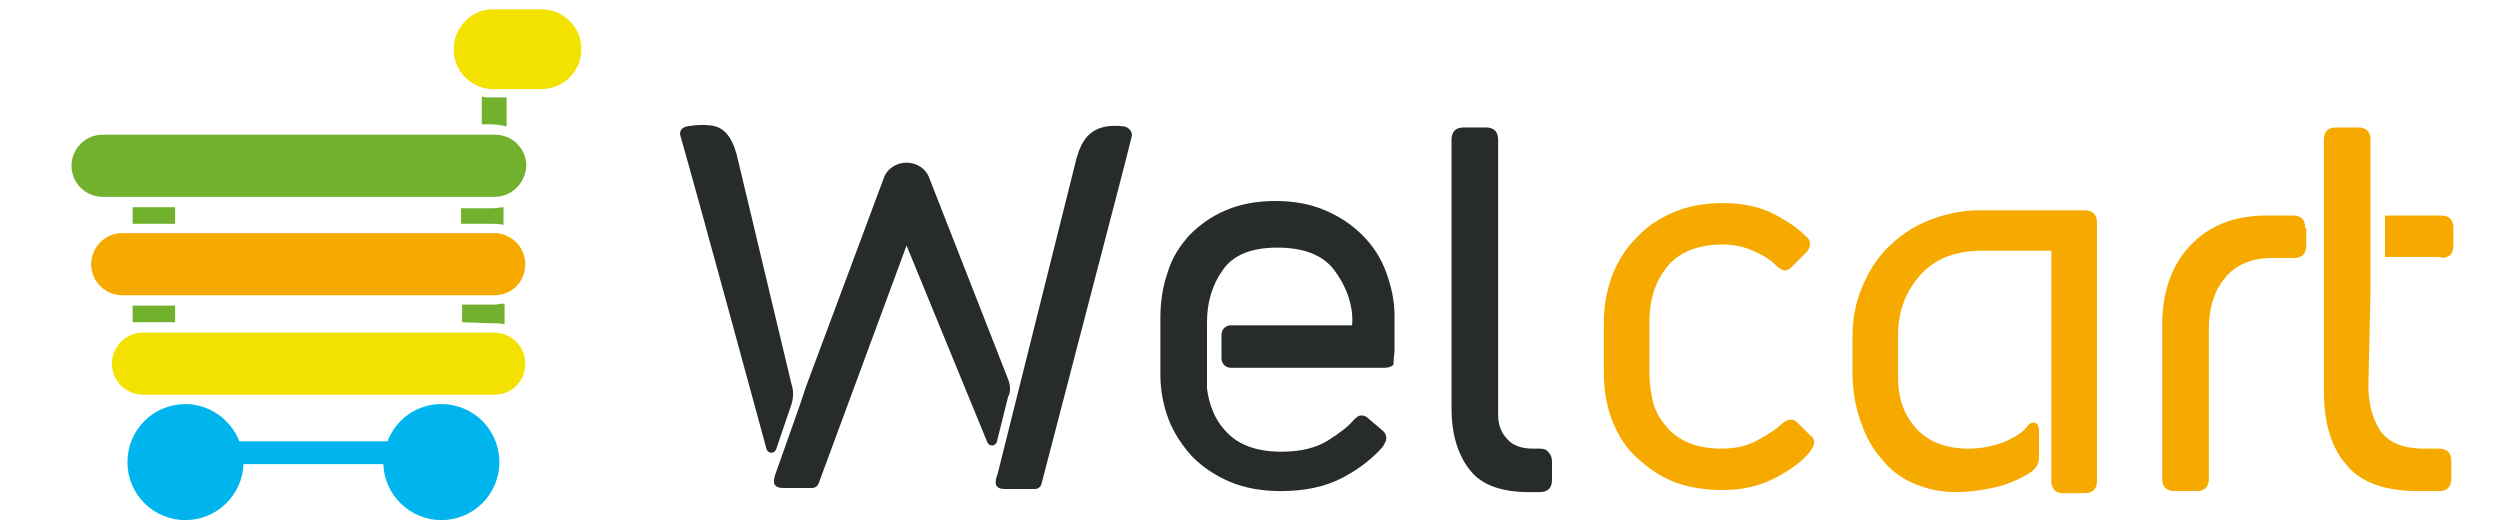
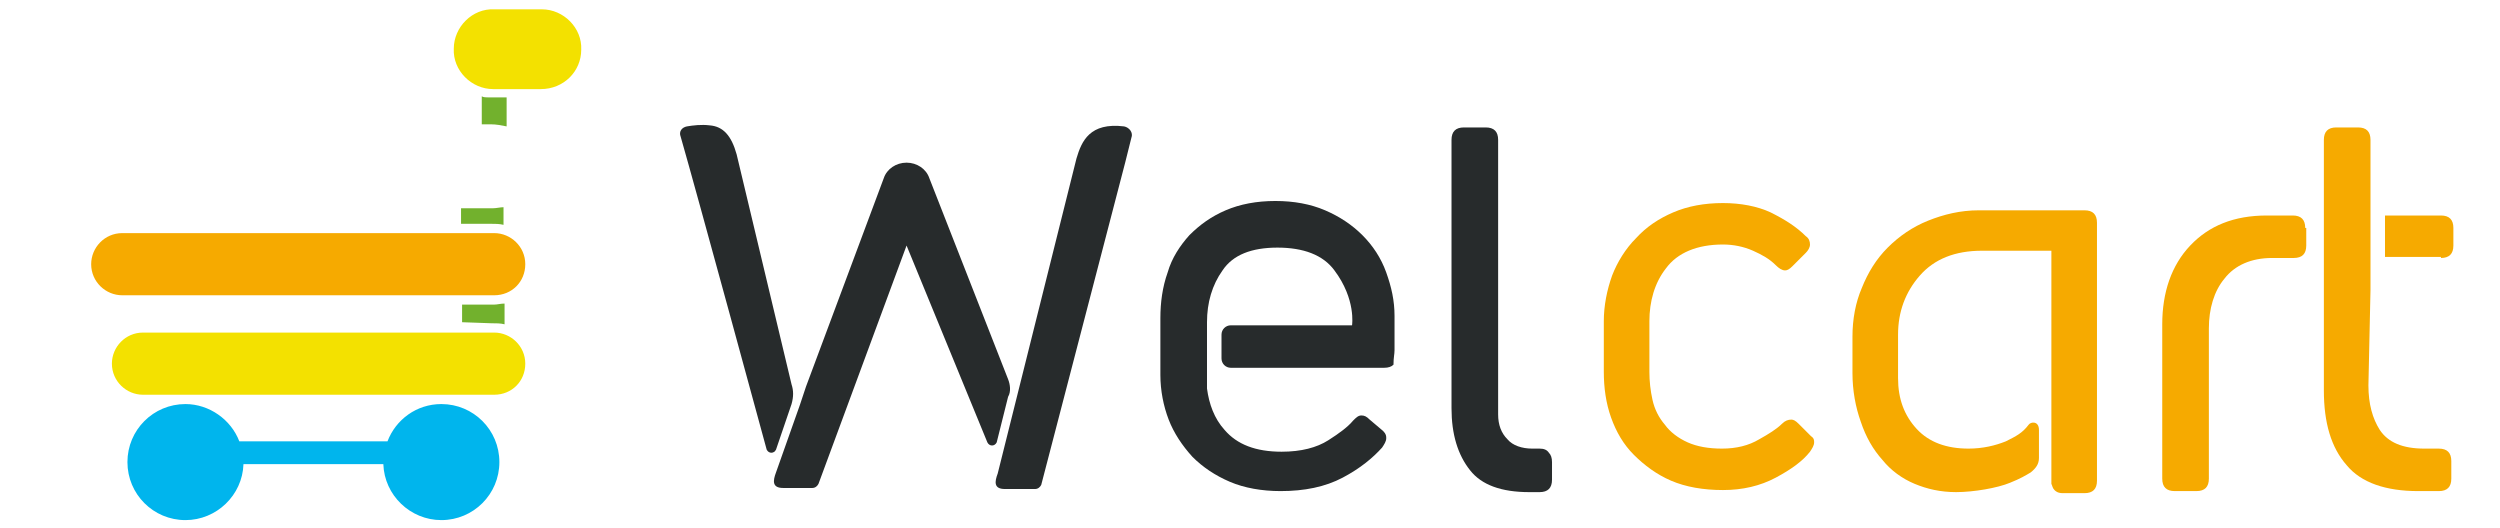
<svg xmlns="http://www.w3.org/2000/svg" version="1.1" id="レイヤー_1" x="0px" y="0px" viewBox="0 0 241.3 51" style="enable-background:new 0 0 241.3 51;" xml:space="preserve">
  <style type="text/css"> .st0{fill:#272B2C;} .st1{fill:#F6AA00;} .st2{fill:#72B12D;} .st3{fill:#F3E100;} .st4{fill:#00B5ED;} </style>
  <title>アセット 2</title>
  <g>
    <g>
      <g>
        <path class="st0" d="M148.6,43.3h-0.7c-1,0-1.9-0.3-2.4-0.9c-0.6-0.6-0.9-1.4-0.9-2.4V13.5c0-0.4-0.1-0.7-0.3-0.9 c-0.2-0.2-0.5-0.3-0.9-0.3h-2.1c-0.4,0-0.7,0.1-0.9,0.3c-0.2,0.2-0.3,0.5-0.3,0.9v25.9c0,2.5,0.6,4.5,1.8,6 c1.1,1.4,3,2.1,5.7,2.1h1c0.4,0,0.7-0.1,0.9-0.3c0.2-0.2,0.3-0.5,0.3-0.9v-1.7c0-0.4-0.1-0.7-0.3-0.9 C149.3,43.4,149,43.3,148.6,43.3z" />
      </g>
      <g>
        <path class="st1" d="M171.4,46.1c1.5-0.8,2.6-1.6,3.3-2.5c0.2-0.3,0.4-0.6,0.4-0.9c0-0.2,0-0.4-0.3-0.6l-1.2-1.2 c-0.3-0.3-0.5-0.4-0.7-0.4c-0.3,0-0.6,0.1-0.9,0.4c-0.5,0.5-1.3,1-2.2,1.5c-1,0.6-2.2,0.9-3.6,0.9c-1.3,0-2.4-0.2-3.3-0.6 c-0.9-0.4-1.7-1-2.2-1.7c-0.6-0.7-1-1.5-1.2-2.4c-0.2-0.9-0.3-1.8-0.3-2.7v-4.9c0-1.9,0.5-3.7,1.6-5.1c1.1-1.5,3-2.3,5.5-2.3 c1,0,2,0.2,2.9,0.6c0.9,0.4,1.6,0.8,2.2,1.4c0.3,0.3,0.6,0.5,0.9,0.5c0.2,0,0.4-0.1,0.7-0.4l1.3-1.3c0.2-0.2,0.4-0.5,0.4-0.8 c0-0.3-0.1-0.6-0.4-0.8c-0.9-0.9-2-1.6-3.4-2.3c-1.3-0.6-2.9-0.9-4.6-0.9c-1.8,0-3.4,0.3-4.8,0.9c-1.4,0.6-2.6,1.4-3.6,2.5 c-1,1-1.8,2.3-2.3,3.6c-0.5,1.4-0.8,2.9-0.8,4.4v4.9c0,1.5,0.2,3,0.7,4.4c0.5,1.4,1.2,2.6,2.2,3.6c1,1,2.2,1.9,3.6,2.5 c1.4,0.6,3.1,0.9,5,0.9C168.2,47.3,169.9,46.9,171.4,46.1z" />
      </g>
      <g>
        <path class="st1" d="M222.5,22c0-0.4-0.1-0.7-0.3-0.9c-0.2-0.2-0.5-0.3-0.9-0.3h-2.5c-3.2,0-5.6,1-7.4,2.9 c-1.8,1.9-2.7,4.5-2.7,7.6v14.9c0,0.4,0.1,0.7,0.3,0.9c0.2,0.2,0.5,0.3,0.9,0.3h2.1c0.4,0,0.7-0.1,0.9-0.3 c0.2-0.2,0.3-0.5,0.3-0.9V31.7c0-1.9,0.5-3.6,1.5-4.8c1-1.3,2.6-2,4.6-2h2.1c0.4,0,0.7-0.1,0.9-0.3c0.2-0.2,0.3-0.5,0.3-0.9V22z" />
      </g>
      <g>
        <path class="st0" d="M134.6,33.8v-3.3c0-1.5-0.3-2.8-0.8-4.2c-0.5-1.4-1.3-2.6-2.3-3.6c-1-1-2.2-1.8-3.6-2.4 c-1.4-0.6-3-0.9-4.8-0.9c-1.8,0-3.4,0.3-4.8,0.9c-1.4,0.6-2.5,1.4-3.5,2.4c-0.9,1-1.7,2.2-2.1,3.6c-0.5,1.4-0.7,2.9-0.7,4.4v5.5 c0,1.5,0.3,3,0.8,4.3c0.5,1.3,1.3,2.5,2.3,3.6c1,1,2.2,1.8,3.6,2.4c1.4,0.6,3.1,0.9,4.9,0.9c2.3,0,4.3-0.4,6-1.3 c1.7-0.9,2.9-1.9,3.8-2.9c0.2-0.3,0.4-0.6,0.4-0.9c0-0.2,0-0.4-0.3-0.7l-1.3-1.1c-0.3-0.3-0.5-0.4-0.8-0.4c0,0,0,0,0,0 c-0.3,0-0.5,0.2-0.8,0.5c-0.5,0.6-1.3,1.2-2.4,1.9c-1.1,0.7-2.6,1.1-4.5,1.1c-2.5,0-4.3-0.7-5.5-2.1c-1-1.1-1.5-2.5-1.7-4h0 l0-0.4l0,0.9v-6.9c0-1.9,0.5-3.6,1.5-5c1-1.5,2.8-2.2,5.3-2.2c2.5,0,4.4,0.7,5.5,2.2c2.1,2.8,1.7,5.3,1.7,5.3h-11.7 c-0.5,0-0.9,0.4-0.9,0.9v2.3c0,0.5,0.4,0.9,0.9,0.9h14.8c0.4,0,0.7-0.1,0.9-0.3C134.5,34.5,134.6,34.2,134.6,33.8z" />
      </g>
      <path class="st1" d="M196.8,41.5v2.7c0,0.6-0.3,1-0.8,1.4c-0.5,0.3-1,0.6-2,1c-1.2,0.5-3.5,0.9-5.2,0.9c-1.5,0-2.8-0.3-4-0.8 c-1.2-0.5-2.3-1.3-3.1-2.3c-0.9-1-1.6-2.2-2.1-3.7c-0.5-1.4-0.8-3-0.8-4.7v-3.5c0-1.7,0.3-3.3,0.9-4.7c0.6-1.5,1.4-2.8,2.5-3.9 c1.1-1.1,2.4-2,3.9-2.6c1.5-0.6,3.1-1,4.9-1h10.2c0.4,0,0.7,0.1,0.9,0.3c0.2,0.2,0.3,0.5,0.3,0.9v24.9c0,0.4-0.1,0.7-0.3,0.9 c-0.2,0.2-0.5,0.3-0.9,0.3h-2.1c-0.5,0-0.7-0.2-0.8-0.3c-0.2-0.2-0.2-0.4-0.3-0.6L198,25.8v-1.6h-6.7c-2.6,0-4.6,0.8-6,2.4 c-1.4,1.6-2.1,3.5-2.1,5.7v4.2c0,2,0.6,3.6,1.8,4.9c1.2,1.3,2.9,1.9,5,1.9c1.4,0,2.6-0.3,3.6-0.7c1-0.5,1.6-0.8,2.2-1.6 C196,40.7,196.8,40.6,196.8,41.5z" />
      <path class="st0" d="M108.6,15.7l-8.1,31.1c-0.1,0.2-0.3,0.4-0.6,0.4H97c-1.1,0-1-0.7-0.7-1.5l7.6-30.4c0.5-1.7,1.3-3.5,4.6-3.1 c0.5,0.1,0.9,0.6,0.7,1.1L108.6,15.7z" />
      <path class="st0" d="M97.3,36.6l-7.6-19.4c-0.3-0.9-1.2-1.5-2.2-1.5c-1,0-1.9,0.6-2.2,1.5l-7.5,20.1l-0.6,1.8l-2.3,6.5 c-0.3,0.8-0.4,1.5,0.7,1.5h1.1h1h0.7c0.3,0,0.5-0.2,0.6-0.4l6.8-18.4l1.7-4.6l7.8,19c0.2,0.4,0.7,0.4,0.9,0l1.1-4.4 C97.6,37.8,97.5,37.1,97.3,36.6z" />
      <path class="st0" d="M76.4,37.1l-5.3-22.2c-0.5-1.8-1.3-2.7-2.6-2.8c-0.8-0.1-1.6,0-2.2,0.1c-0.5,0.1-0.8,0.5-0.6,1 c1.5,5.2,8.3,30.2,8.3,30.2c0.2,0.4,0.7,0.4,0.9,0l1.5-4.4C76.6,38.3,76.6,37.7,76.4,37.1z" />
      <g>
        <path class="st1" d="M235.6,24.9c0.4,0,0.7-0.1,0.9-0.3c0.2-0.2,0.3-0.5,0.3-0.9V22c0-0.4-0.1-0.7-0.3-0.9 c-0.2-0.2-0.5-0.3-0.9-0.3h-5.4v4H235.6z" />
        <path class="st1" d="M228.8,28v-9.7h0v-4.8c0-0.4-0.1-0.7-0.3-0.9c-0.2-0.2-0.5-0.3-0.9-0.3h-2.1c-0.4,0-0.7,0.1-0.9,0.3 c-0.2,0.2-0.3,0.5-0.3,0.9v24.2c0,3.1,0.7,5.5,2.2,7.2c1.4,1.7,3.8,2.5,6.9,2.5h2c0.4,0,0.7-0.1,0.9-0.3c0.2-0.2,0.3-0.5,0.3-0.9 v-1.7c0-0.4-0.1-0.7-0.3-0.9c-0.2-0.2-0.5-0.3-0.9-0.3h-1.4c-2.1,0-3.5-0.6-4.3-1.8c-0.7-1.1-1.1-2.5-1.1-4.3L228.8,28L228.8,28z " />
      </g>
    </g>
    <g>
      <g>
        <g>
          <g>
            <path class="st2" d="M44.6,31.1l0-0.8l0-0.9l2.8,0c0.1,0,0.2,0,0.3,0c0,0,0,0,0,0c0.3,0,0.6-0.1,1-0.1l0,1.1l0,0.9 c-0.4-0.1-0.8-0.1-1.3-0.1L44.6,31.1z" />
            <path class="st2" d="M44.5,21.6l0-0.6l0-0.9l2.8,0c0.1,0,0.2,0,0.3,0c0,0,0,0,0,0c0.3,0,0.7-0.1,1-0.1l0,1l0,0.7 c-0.4-0.1-0.8-0.1-1.3-0.1L44.5,21.6z" />
            <path class="st2" d="M46.5,9.3c0.2,0.1,0.4,0.1,0.6,0.1l1.8,0l0,0.9l0,1.9c-0.5-0.1-1-0.2-1.5-0.2l-0.9,0l0-2.2L46.5,9.3 L46.5,9.3z" />
          </g>
          <path class="st3" d="M52.2,8.6l-4.6,0c-2.1,0-3.9-1.8-3.8-3.9v0c0-2.1,1.8-3.9,3.9-3.8l4.6,0c2.1,0,3.9,1.8,3.8,3.9v0 C56.1,6.9,54.4,8.6,52.2,8.6z" />
-           <path class="st2" d="M47.7,19L9.9,19c-1.6,0-3-1.3-3-3v0c0-1.6,1.3-3,3-3l37.9,0c1.6,0,3,1.3,3,3v0C50.7,17.7,49.4,19,47.7,19z" />
          <path class="st1" d="M47.7,28.5l-35.9,0c-1.6,0-3-1.3-3-3v0c0-1.6,1.3-3,3-3l35.9,0c1.6,0,3,1.3,3,3v0 C50.7,27.2,49.4,28.5,47.7,28.5z" />
          <path class="st3" d="M47.7,38.1l-33.9,0c-1.6,0-3-1.3-3-3v0c0-1.6,1.3-3,3-3l33.9,0c1.6,0,3,1.3,3,3v0 C50.7,36.8,49.4,38.1,47.7,38.1z" />
        </g>
-         <rect x="12.8" y="20" class="st2" width="4.1" height="1.6" />
-         <rect x="12.8" y="29.5" class="st2" width="4.1" height="1.6" />
      </g>
      <path class="st4" d="M42.6,39c-2.4,0-4.4,1.5-5.2,3.6H23.1c-0.8-2.1-2.9-3.6-5.2-3.6c-3.1,0-5.6,2.5-5.6,5.6s2.5,5.6,5.6,5.6 c3,0,5.5-2.4,5.6-5.4H37c0.1,3,2.6,5.4,5.6,5.4c3.1,0,5.6-2.5,5.6-5.6S45.7,39,42.6,39z" />
    </g>
  </g>
</svg>